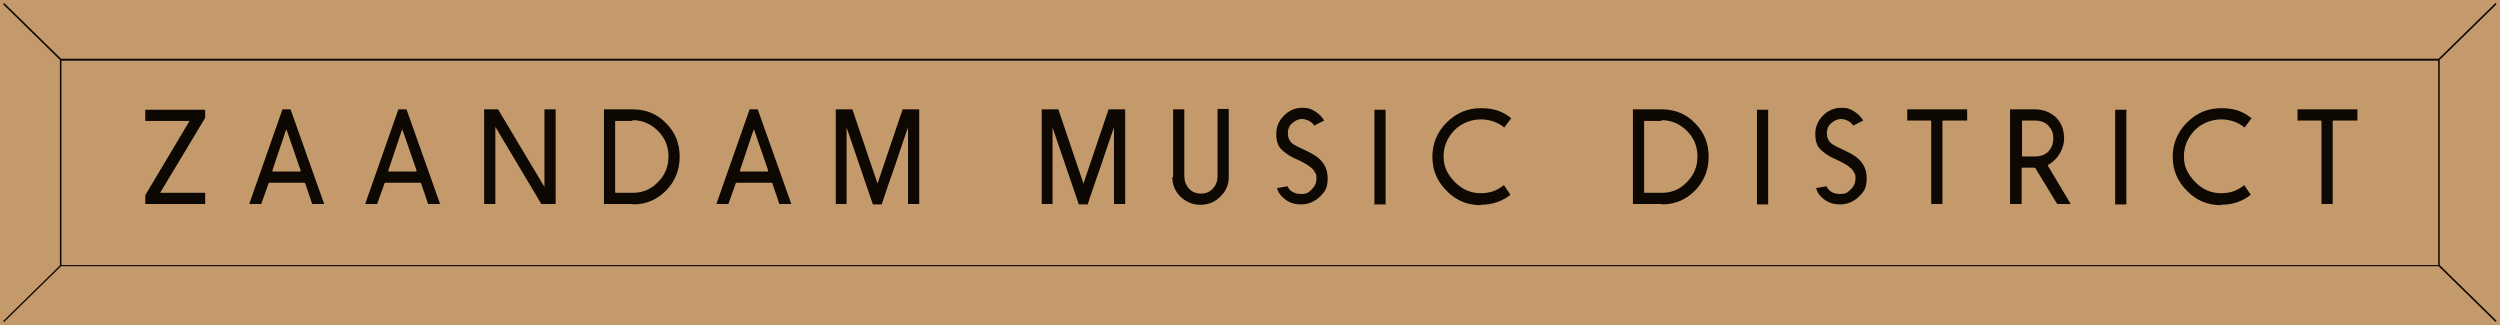
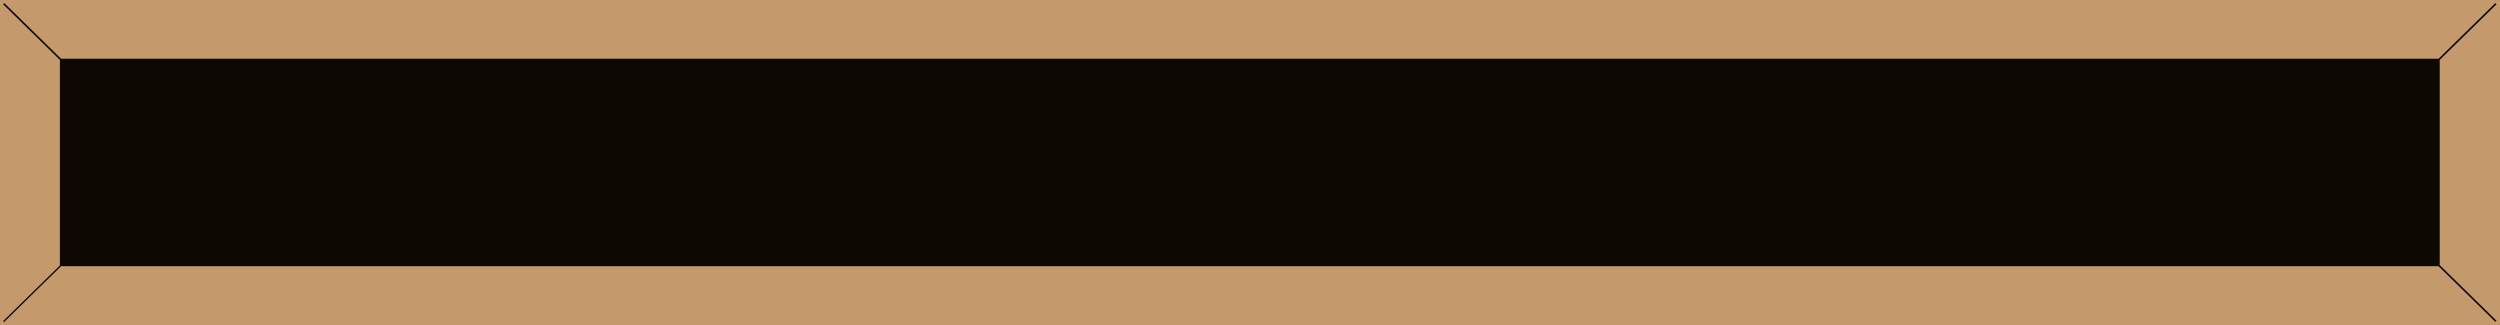
<svg xmlns="http://www.w3.org/2000/svg" version="1.1" viewBox="0 0 647 84.2">
  <defs>
    <style>
      .cls-1 {
        fill: none;
      }

      .cls-2 {
        clip-path: url(#clippath-1);
      }

      .cls-3 {
        clip-path: url(#clippath-3);
      }

      .cls-4 {
        clip-path: url(#clippath-2);
      }

      .cls-5 {
        fill: #0d0802;
      }

      .cls-6 {
        fill: #c49a6c;
      }

      .cls-7 {
        clip-path: url(#clippath);
      }
    </style>
    <clipPath id="clippath">
      <rect class="cls-1" x="-1.1" y="-1.1" width="649.1" height="86.3" />
    </clipPath>
    <clipPath id="clippath-1">
      <rect class="cls-1" x="-1.1" y="-1.1" width="649.1" height="86.3" />
    </clipPath>
    <clipPath id="clippath-2">
      <rect class="cls-1" x="-1.1" y="-1.1" width="649.1" height="86.3" />
    </clipPath>
    <clipPath id="clippath-3">
-       <rect class="cls-1" x="-1.1" y="-1.1" width="649.1" height="86.3" />
-     </clipPath>
+       </clipPath>
  </defs>
  <g>
    <g id="Laag_1">
      <polygon class="cls-6" points="0 0 0 41.9 0 42.3 0 84.2 647 84.2 647 42.3 647 41.9 647 0 0 0" />
      <g class="cls-7">
-         <path class="cls-5" d="M1.1,83.4l-.3-.3,14.7-14.4V15.5L.8,1.1l.3-.3,14.7,14.4h615.3l14.7-14.4.3.3-14.7,14.4v53.1l14.7,14.4-.3.3-14.7-14.4H15.8l-14.7,14.4ZM15.9,68.6h615.1V15.7H15.9v52.9Z" />
+         <path class="cls-5" d="M1.1,83.4l-.3-.3,14.7-14.4V15.5L.8,1.1l.3-.3,14.7,14.4h615.3l14.7-14.4.3.3-14.7,14.4v53.1l14.7,14.4-.3.3-14.7-14.4H15.8l-14.7,14.4ZM15.9,68.6h615.1H15.9v52.9Z" />
        <path class="cls-5" d="M37.6,52.8v-2.3l11.4-19.1s0,0,0,0c0,0,0-.1-.1-.1h-11.3v-2.9h15.5v2.1l-11.6,19.3s0,0,0,.1,0,0,.1,0h11.5v2.9h-15.5Z" />
        <path class="cls-5" d="M74,33.7l-3.5,10.4s0,0,0,.1c0,.1,0,.2.2.2h6.9c.2,0,.2,0,.2-.2h0s0-.1,0-.1l-3.6-10.4c0,0,0-.1,0-.1h0ZM73,28.3h2.2l8.7,24.5h-3.1l-1.8-5.3c0-.2-.1-.2-.3-.2h-8.9c-.2,0-.3,0-.3.2l-1.9,5.3h-3.1l8.6-24.5Z" />
        <path class="cls-5" d="M104,33.7l-3.5,10.4s0,0,0,.1c0,.1,0,.2.2.2h6.9c.2,0,.2,0,.2-.2h0s0-.1,0-.1l-3.6-10.4c0,0,0-.1,0-.1h0ZM103,28.3h2.2l8.7,24.5h-3.1l-1.8-5.3c0-.2-.1-.2-.3-.2h-8.9c-.2,0-.3,0-.3.2l-1.9,5.3h-3.1l8.6-24.5Z" />
        <path class="cls-5" d="M128.2,52.8h-2.9v-24.5h3.6l11.9,19.9c0,0,0,.1.1.1s0,0,0-.1v-19.9h2.9v24.5h-3.7l-11.8-19.8c0,0,0-.1-.1-.1,0,0,0,0,0,.1v19.7Z" />
        <path class="cls-5" d="M163.7,31.3h-4.3c-.1,0-.2,0-.2.1v18.3c0,.1,0,.2.2.2h4.4c2.5,0,4.7-.9,6.5-2.8,1.8-1.8,2.7-4,2.7-6.6s-.9-4.8-2.7-6.6c-1.8-1.8-4-2.8-6.6-2.8M163.8,52.8h-7.5v-24.5h7.5c3.4,0,6.3,1.2,8.6,3.6,2.4,2.4,3.5,5.3,3.5,8.7s-1.2,6.3-3.5,8.7c-2.4,2.4-5.2,3.6-8.6,3.6" />
        <path class="cls-5" d="M195,33.7l-3.5,10.4s0,0,0,.1c0,.1,0,.2.2.2h6.9c.2,0,.2,0,.2-.2h0s0-.1,0-.1l-3.6-10.4c0,0,0-.1,0-.1h0ZM193.9,28.3h2.2l8.7,24.5h-3.1l-1.8-5.3c0-.2-.1-.2-.3-.2h-8.9c-.2,0-.3,0-.3.2l-1.9,5.3h-3.1l8.6-24.5Z" />
        <path class="cls-5" d="M219.2,52.8h-2.9v-24.5h4.3l6.5,19.2c0,0,0,0,0,0,0,0,0,0,0,0l6.5-19.2h4.3v24.5h-2.9v-19.8s-.6,1.6-1.7,4.9c-1.1,3.3-2.2,6.6-3.4,9.9-1.1,3.3-1.7,5-1.7,5.1h-2.3l-6.8-19.9v19.9Z" />
        <path class="cls-5" d="M272.5,52.8h-2.9v-24.5h4.3l6.5,19.2c0,0,0,0,0,0,0,0,0,0,0,0l6.5-19.2h4.3v24.5h-2.9v-19.8s-.6,1.6-1.7,4.9c-1.1,3.3-2.2,6.6-3.4,9.9-1.1,3.3-1.7,5-1.7,5.1h-2.3l-6.8-19.9v19.9Z" />
        <path class="cls-5" d="M303.6,45.8v-17.5h2.9v17.2c0,1.3.4,2.4,1.2,3.3.8.9,1.9,1.3,3.1,1.3s2.3-.4,3.1-1.3,1.2-1.9,1.2-3.2v-17.4h2.9v17.6c0,2-.7,3.7-2.2,5.1-1.4,1.4-3.1,2.1-5.1,2.1s-3.7-.7-5.2-2.1c-1.4-1.4-2.1-3.1-2.1-5.1" />
        <path class="cls-5" d="M330.4,48.7l2.8-.5c.6,1.3,1.8,2,3.5,2s1.9-.4,2.8-1.2c.8-.8,1.2-1.7,1.2-2.8s-.1-1.1-.4-1.6c-.2-.5-.6-.9-1.1-1.3-.5-.4-.9-.7-1.3-.9-.4-.2-.9-.5-1.5-.8-1.1-.5-2-.9-2.5-1.2-.5-.3-1.1-.7-1.8-1.3-.7-.6-1.2-1.2-1.4-1.9-.3-.7-.4-1.6-.4-2.6,0-1.8.7-3.4,2-4.7,1.3-1.3,2.9-2,4.7-2s2.3.3,3.3.9c1,.6,1.8,1.4,2.4,2.4l-2.6,1.3c-.3-.5-.7-.9-1.3-1.2-.6-.3-1.2-.5-1.8-.5-1,0-1.8.4-2.6,1.1-.8.7-1.1,1.6-1.1,2.5,0,1.5.6,2.5,1.7,3.1.3.2,1.1.6,2.4,1.2,1.3.6,2.2,1.1,2.7,1.4,2.3,1.4,3.5,3.4,3.5,6s-.7,3.5-2,4.8c-1.4,1.3-3,2-4.8,2s-3-.4-4.2-1.3c-1.2-.9-1.9-1.9-2.1-3.1" />
      </g>
      <rect class="cls-5" x="355.7" y="28.4" width="2.9" height="24.5" />
      <g class="cls-2">
        <path class="cls-5" d="M383.2,53.1c-3.4,0-6.4-1.2-8.8-3.7-2.5-2.5-3.7-5.4-3.7-8.8s1.2-6.4,3.7-8.9c2.5-2.5,5.4-3.7,8.9-3.7s5.7.9,7.8,2.6l-1.8,2.4c-1.7-1.4-3.8-2.1-6.1-2.1s-4.9.9-6.8,2.8c-1.8,1.9-2.8,4.1-2.8,6.8s1,4.6,2.9,6.6c2,2,4.2,2.9,6.7,2.9s4.3-.7,6-2.1l1.7,2.5c-2.1,1.7-4.7,2.6-7.8,2.6" />
        <path class="cls-5" d="M430,31.3h-4.3c-.1,0-.2,0-.2.1v18.3c0,.1,0,.2.2.2h4.4c2.5,0,4.7-.9,6.5-2.8,1.8-1.8,2.7-4,2.7-6.6s-.9-4.8-2.7-6.6c-1.8-1.8-4-2.8-6.6-2.8M430.1,52.8h-7.5v-24.5h7.5c3.4,0,6.3,1.2,8.6,3.6,2.4,2.4,3.5,5.3,3.5,8.7s-1.2,6.3-3.5,8.7c-2.4,2.4-5.2,3.6-8.6,3.6" />
      </g>
      <rect class="cls-5" x="454.7" y="28.4" width="2.9" height="24.5" />
      <g class="cls-4">
        <path class="cls-5" d="M469.9,48.7l2.8-.5c.6,1.3,1.8,2,3.5,2s1.9-.4,2.8-1.2c.8-.8,1.2-1.7,1.2-2.8s-.1-1.1-.4-1.6c-.2-.5-.6-.9-1.1-1.3-.5-.4-.9-.7-1.3-.9-.4-.2-.9-.5-1.5-.8-1.1-.5-2-.9-2.5-1.2-.5-.3-1.1-.7-1.8-1.3-.7-.6-1.2-1.2-1.4-1.9-.3-.7-.4-1.6-.4-2.6,0-1.8.7-3.4,2-4.7,1.3-1.3,2.9-2,4.7-2s2.3.3,3.3.9c1,.6,1.8,1.4,2.4,2.4l-2.6,1.3c-.3-.5-.7-.9-1.3-1.2-.6-.3-1.2-.5-1.8-.5-1,0-1.8.4-2.6,1.1-.8.7-1.1,1.6-1.1,2.5,0,1.5.6,2.5,1.7,3.1.3.2,1.1.6,2.4,1.2,1.3.6,2.2,1.1,2.7,1.4,2.3,1.4,3.5,3.4,3.5,6s-.7,3.5-2,4.8c-1.4,1.3-3,2-4.8,2s-3-.4-4.2-1.3c-1.2-.9-1.9-1.9-2.1-3.1" />
        <path class="cls-5" d="M509.1,28.3v2.9h-6.1c-.2,0-.3,0-.3.3v21.3h-2.9v-21.3c0-.2,0-.3-.2-.3h-6v-2.9h15.6Z" />
        <path class="cls-5" d="M523.3,31.5v8.8c0,.2,0,.2.3.2h3c1.6,0,2.8-.5,3.6-1.4.8-.9,1.2-2,1.2-3.3s-.4-2.3-1.2-3.2c-.8-.9-2-1.4-3.6-1.4h-3c-.2,0-.3,0-.3.3M535.9,52.8h-3.5l-5.6-9.2c0-.1-.2-.2-.4-.2h-3c-.1,0-.2,0-.2.2v9.2h-3v-24.5h6.3c2.3,0,4.1.7,5.6,2.1,1.4,1.4,2.1,3.2,2.1,5.5s-1.4,5.3-4.2,6.8c0,0,0,.1,0,.2l5.9,9.9Z" />
      </g>
      <rect class="cls-5" x="547.4" y="28.4" width="2.9" height="24.5" />
      <g class="cls-3">
        <path class="cls-5" d="M574.8,53.1c-3.4,0-6.4-1.2-8.8-3.7-2.5-2.5-3.7-5.4-3.7-8.8s1.2-6.4,3.7-8.9c2.5-2.5,5.4-3.7,8.9-3.7s5.7.9,7.8,2.6l-1.8,2.4c-1.7-1.4-3.8-2.1-6.1-2.1s-4.9.9-6.8,2.8c-1.8,1.9-2.8,4.1-2.8,6.8s1,4.6,2.9,6.6c2,2,4.2,2.9,6.7,2.9s4.3-.7,6-2.1l1.7,2.5c-2.1,1.7-4.7,2.6-7.8,2.6" />
        <path class="cls-5" d="M610.1,28.3v2.9h-6.1c-.2,0-.3,0-.3.3v21.3h-2.9v-21.3c0-.2,0-.3-.2-.3h-6v-2.9h15.6Z" />
      </g>
    </g>
  </g>
</svg>